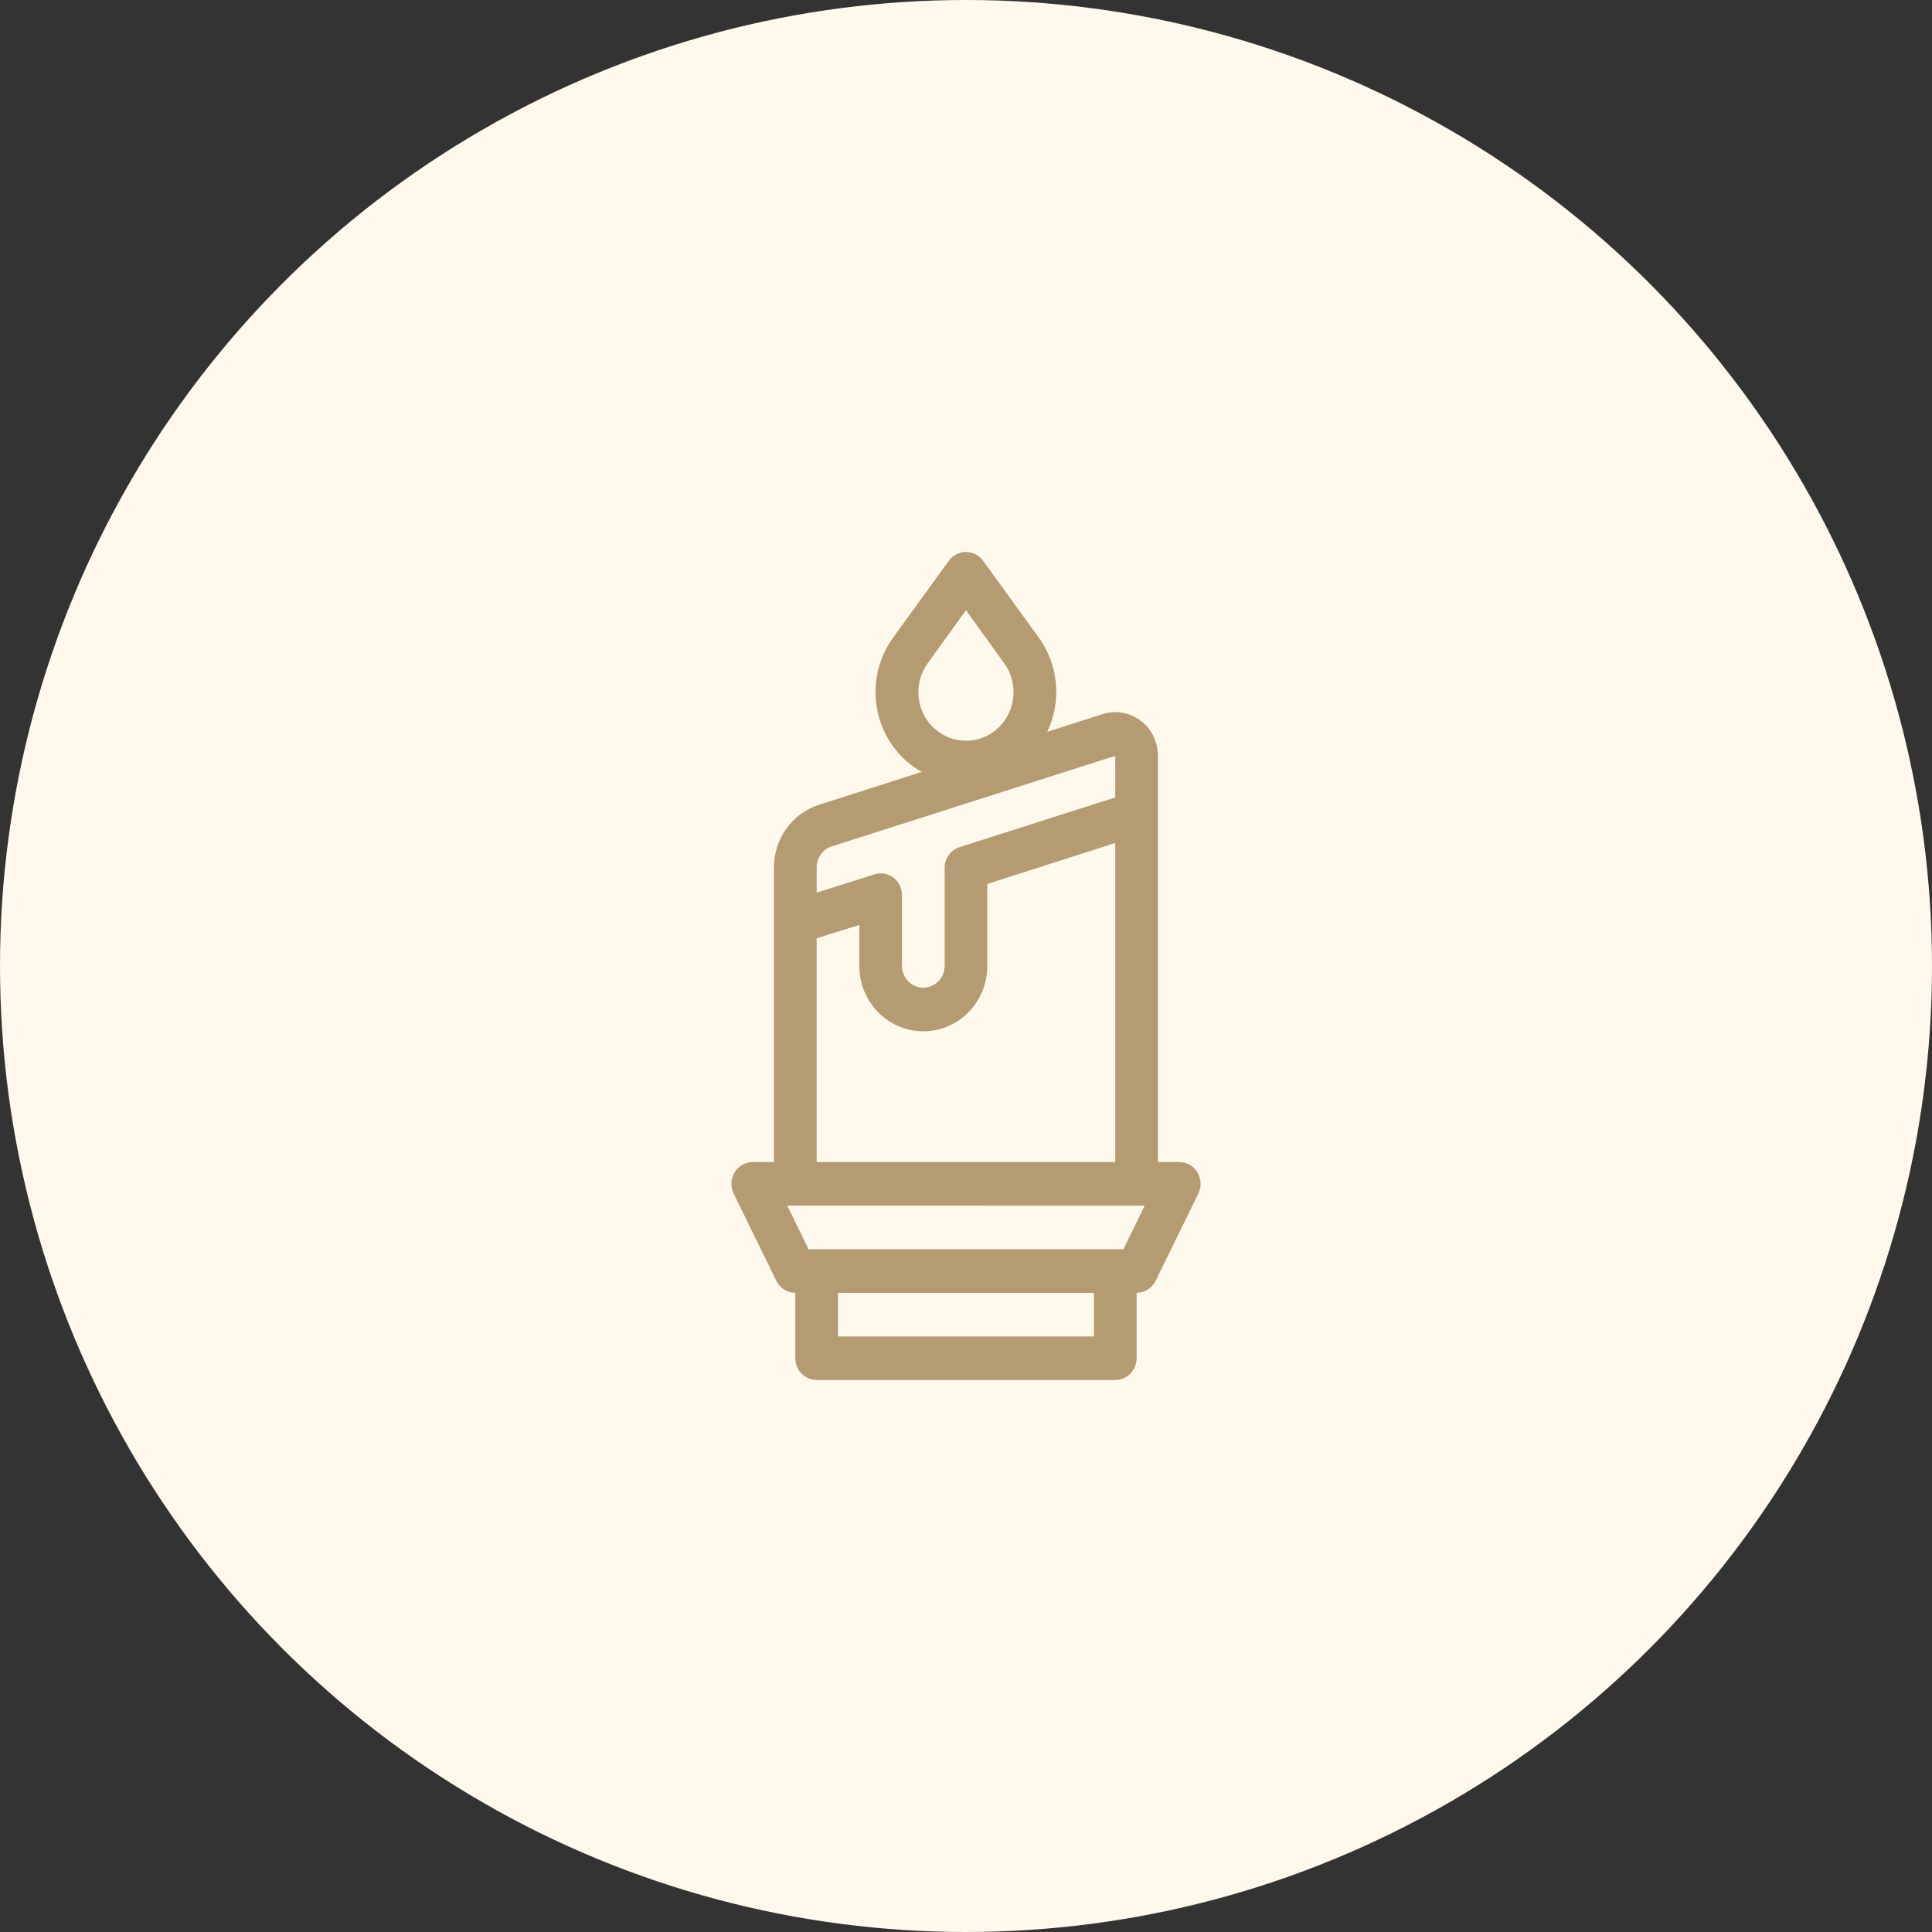
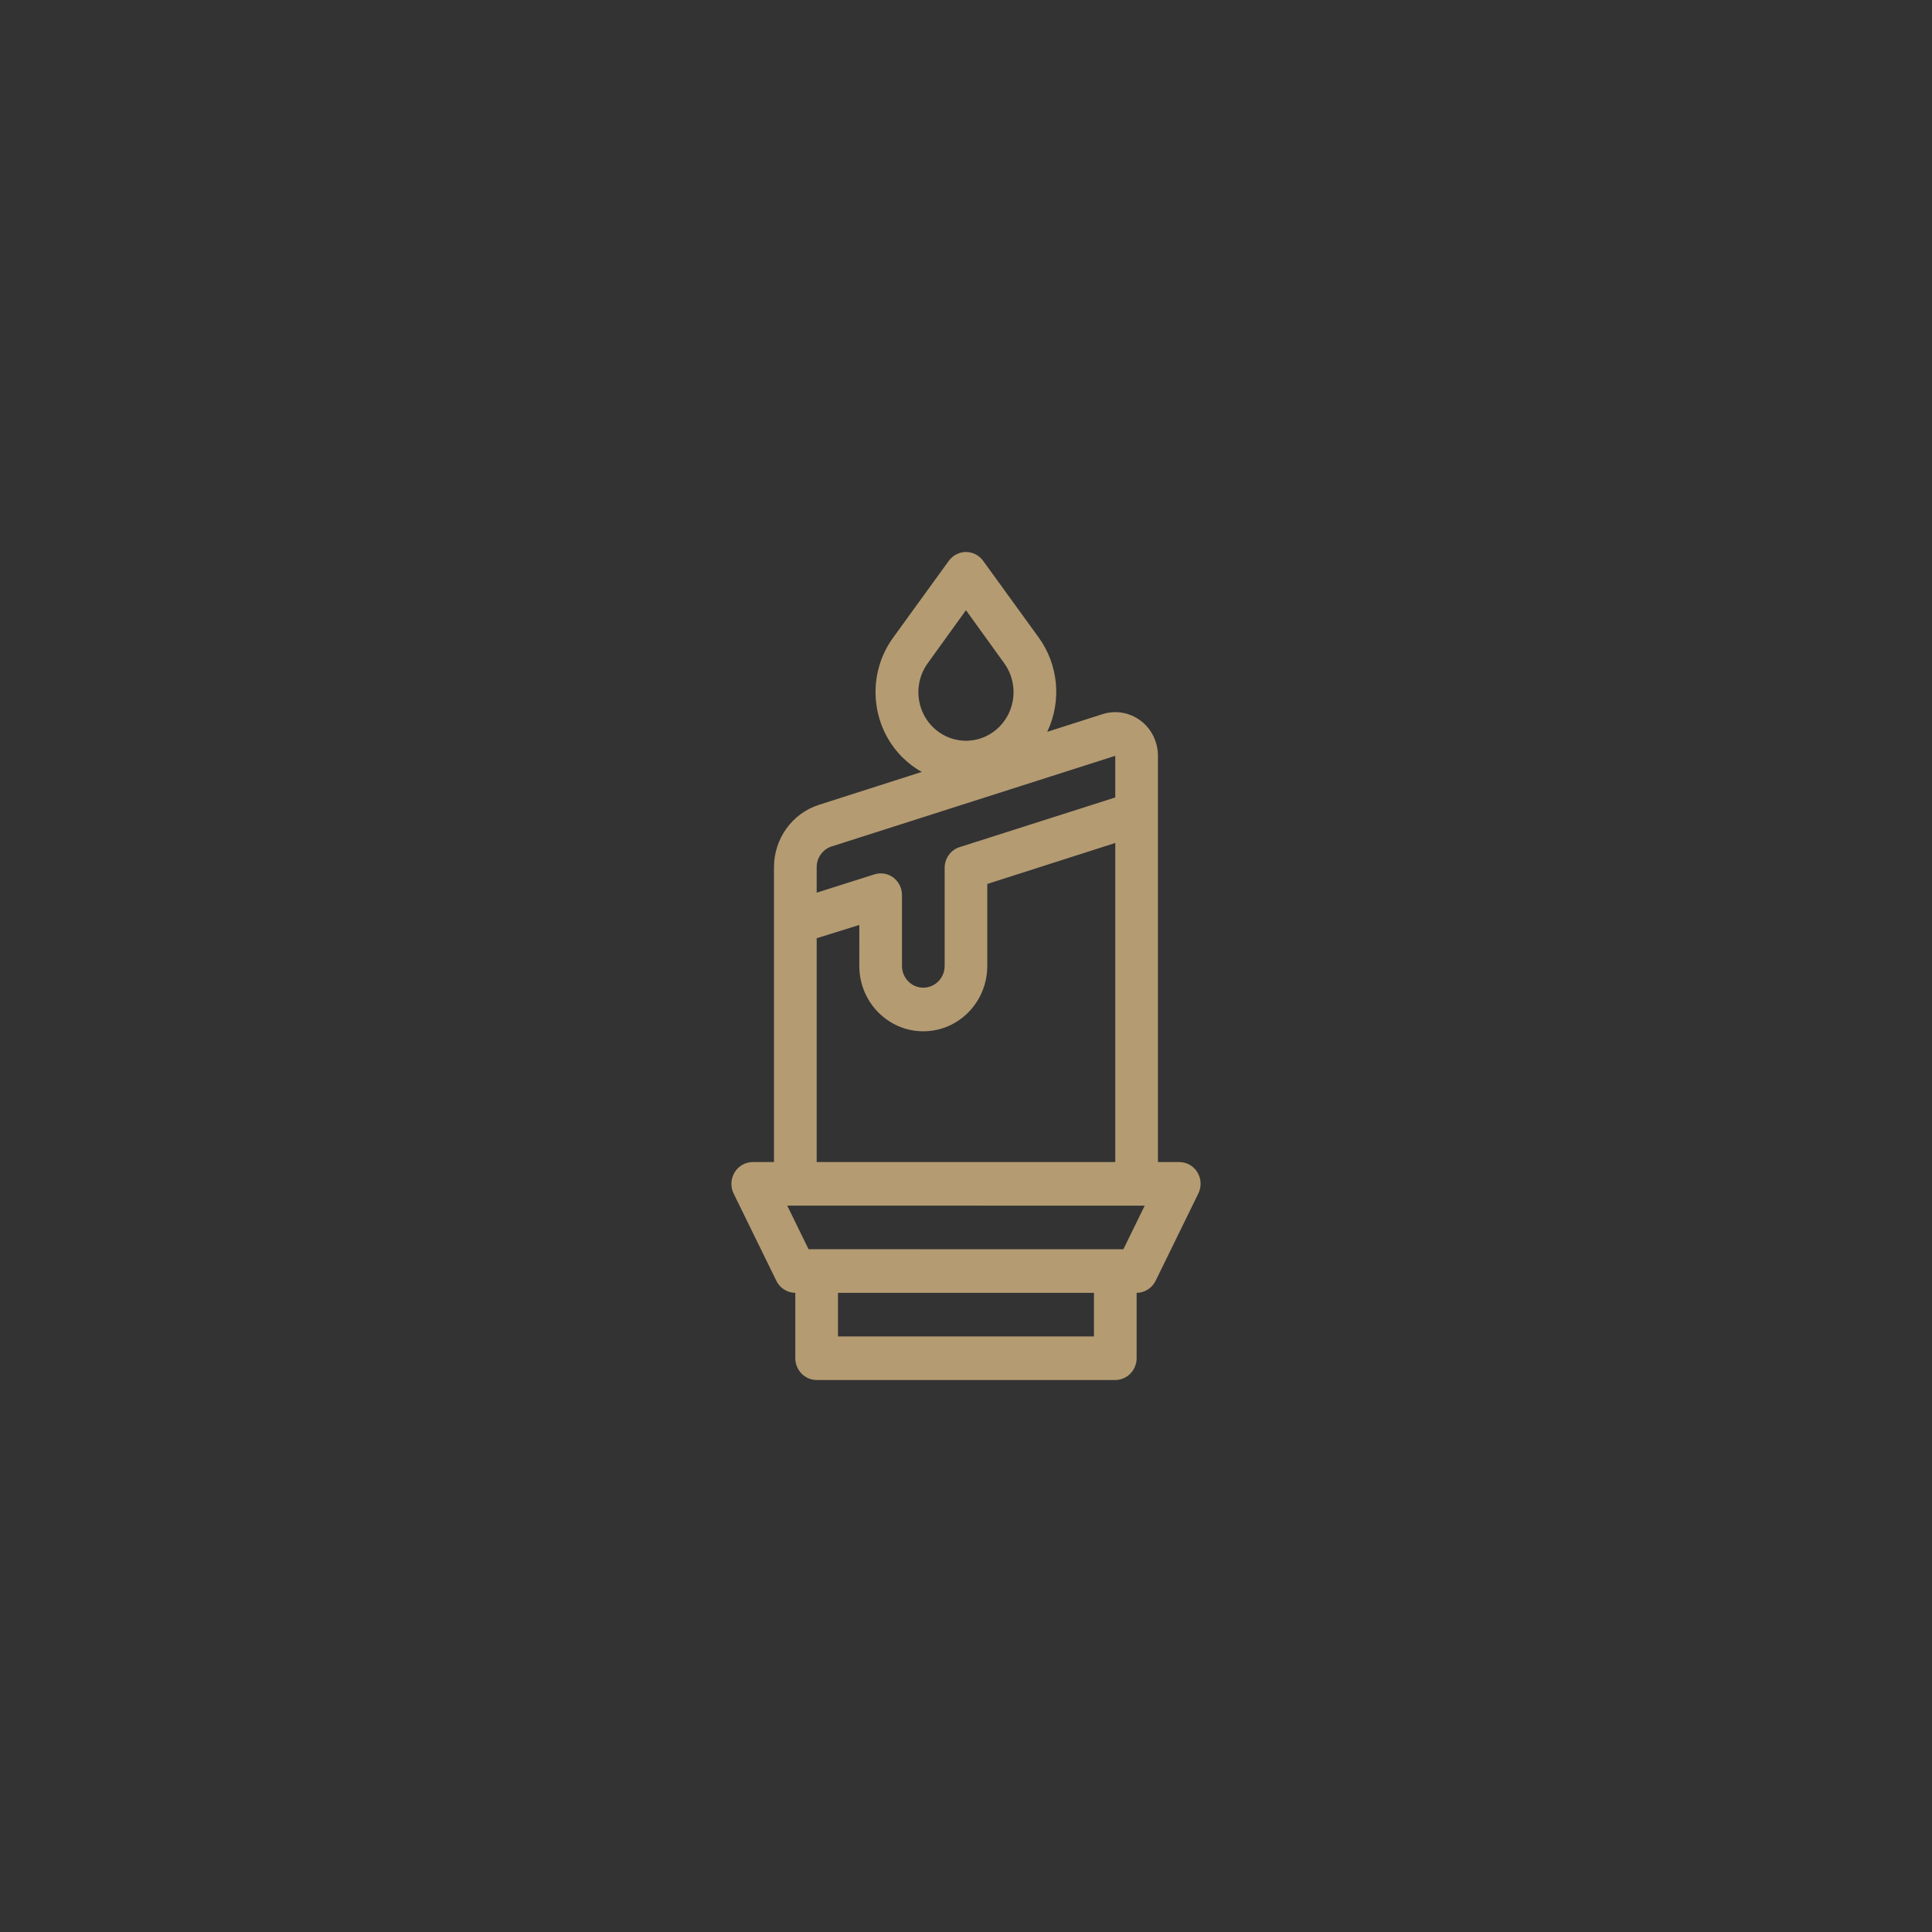
<svg xmlns="http://www.w3.org/2000/svg" width="140" height="140" viewBox="0 0 140 140" fill="none">
  <rect x="0" y="0" width="140" height="140" fill="#333333" stroke="none" />
-   <circle cx="70" cy="70" r="70" fill="#FEF9EC" />
  <path d="M86.769 84.95C86.485 84.485 85.99 84.207 85.454 84.207H83.909V54.768C83.909 53.761 83.442 52.814 82.648 52.218C81.854 51.623 80.831 51.449 79.889 51.751L75.887 53.03C76.948 50.803 76.701 48.158 75.252 46.174L71.235 40.631C70.942 40.234 70.485 40 69.998 40C69.511 40 69.053 40.234 68.76 40.631L64.743 46.174C62.796 48.825 63.065 52.535 65.375 54.863C65.798 55.286 66.276 55.651 66.798 55.935L59.347 58.319V58.322C57.411 58.935 56.089 60.765 56.086 62.838V84.207H54.542C54.005 84.21 53.507 84.495 53.229 84.959C52.948 85.427 52.925 86.008 53.165 86.496L56.258 92.813V92.816C56.518 93.346 57.052 93.68 57.631 93.683V98.422C57.631 98.839 57.796 99.242 58.086 99.538C58.376 99.834 58.767 100 59.179 100H80.817C81.228 100 81.619 99.834 81.909 99.538C82.199 99.242 82.364 98.839 82.364 98.422V93.683C82.944 93.68 83.477 93.346 83.738 92.816L86.83 86.499V86.496C87.077 86.005 87.053 85.418 86.769 84.95ZM67.23 48.055L69.998 44.217L72.765 48.055C73.542 49.124 73.664 50.548 73.078 51.739C72.493 52.926 71.302 53.678 69.998 53.678C68.694 53.678 67.502 52.926 66.917 51.739C66.332 50.548 66.453 49.124 67.23 48.055ZM60.26 61.337L80.816 54.769V57.786L69.534 61.387V61.384C68.893 61.591 68.456 62.199 68.453 62.886V69.993C68.453 70.866 67.76 71.571 66.905 71.571C66.053 71.571 65.361 70.866 65.361 69.993V64.861C65.361 64.363 65.132 63.895 64.743 63.596C64.346 63.297 63.836 63.211 63.367 63.359L59.179 64.686V62.838C59.182 62.151 59.619 61.544 60.26 61.337ZM59.179 67.988L62.271 67.025L62.268 69.993C62.268 72.611 64.346 74.731 66.905 74.731C69.467 74.731 71.542 72.611 71.542 69.993V64.055L80.817 61.085V84.207H59.179L59.179 67.988ZM79.272 96.843H60.724V93.683H79.272V96.843ZM81.405 90.526L58.59 90.523L57.046 87.364L82.95 87.367L81.405 90.526Z" fill="#B49B72" />
</svg>